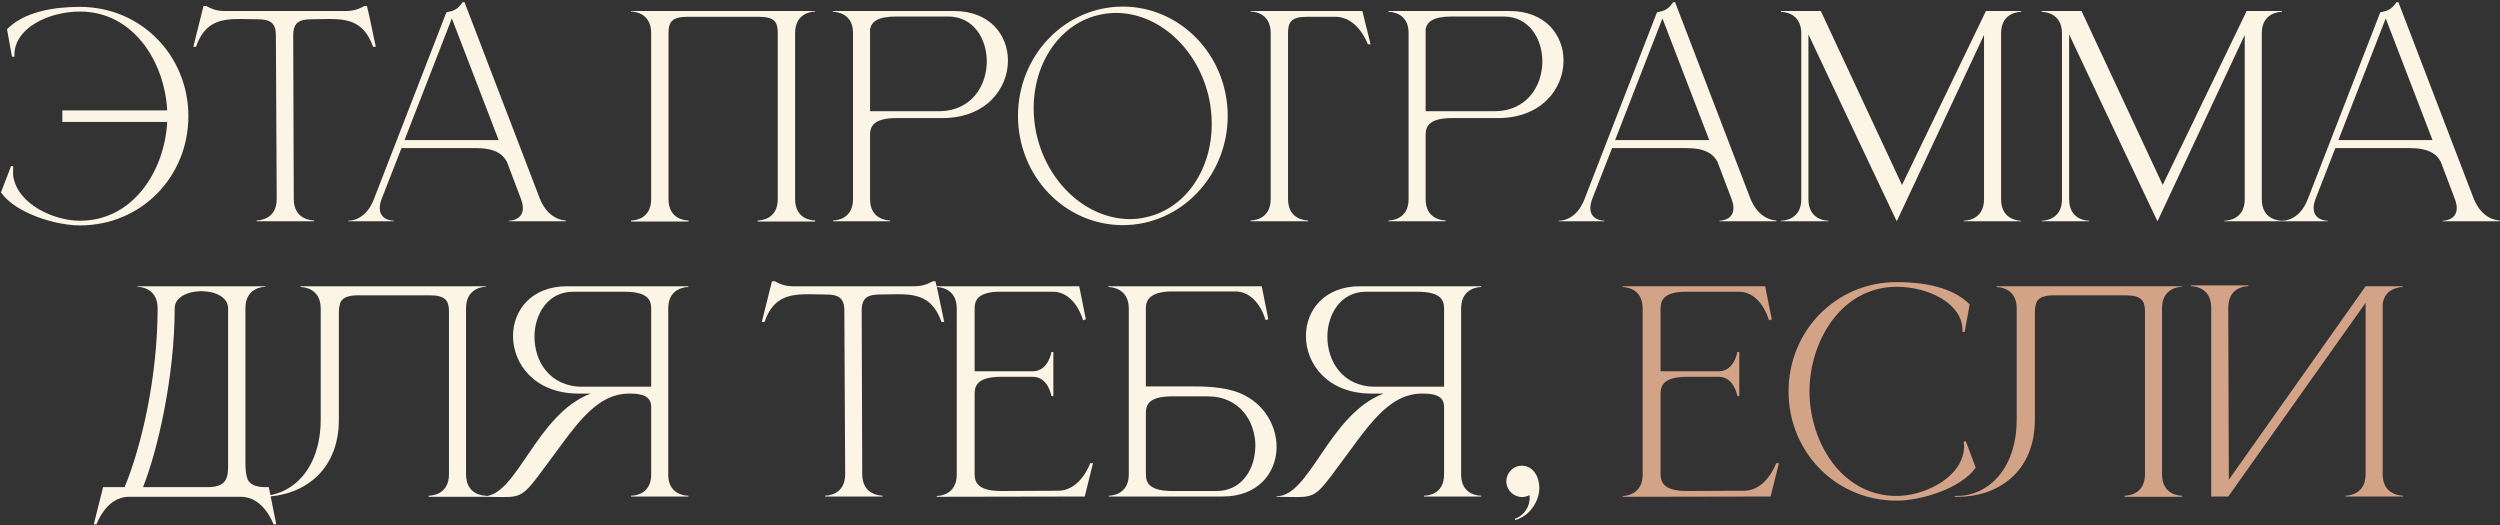
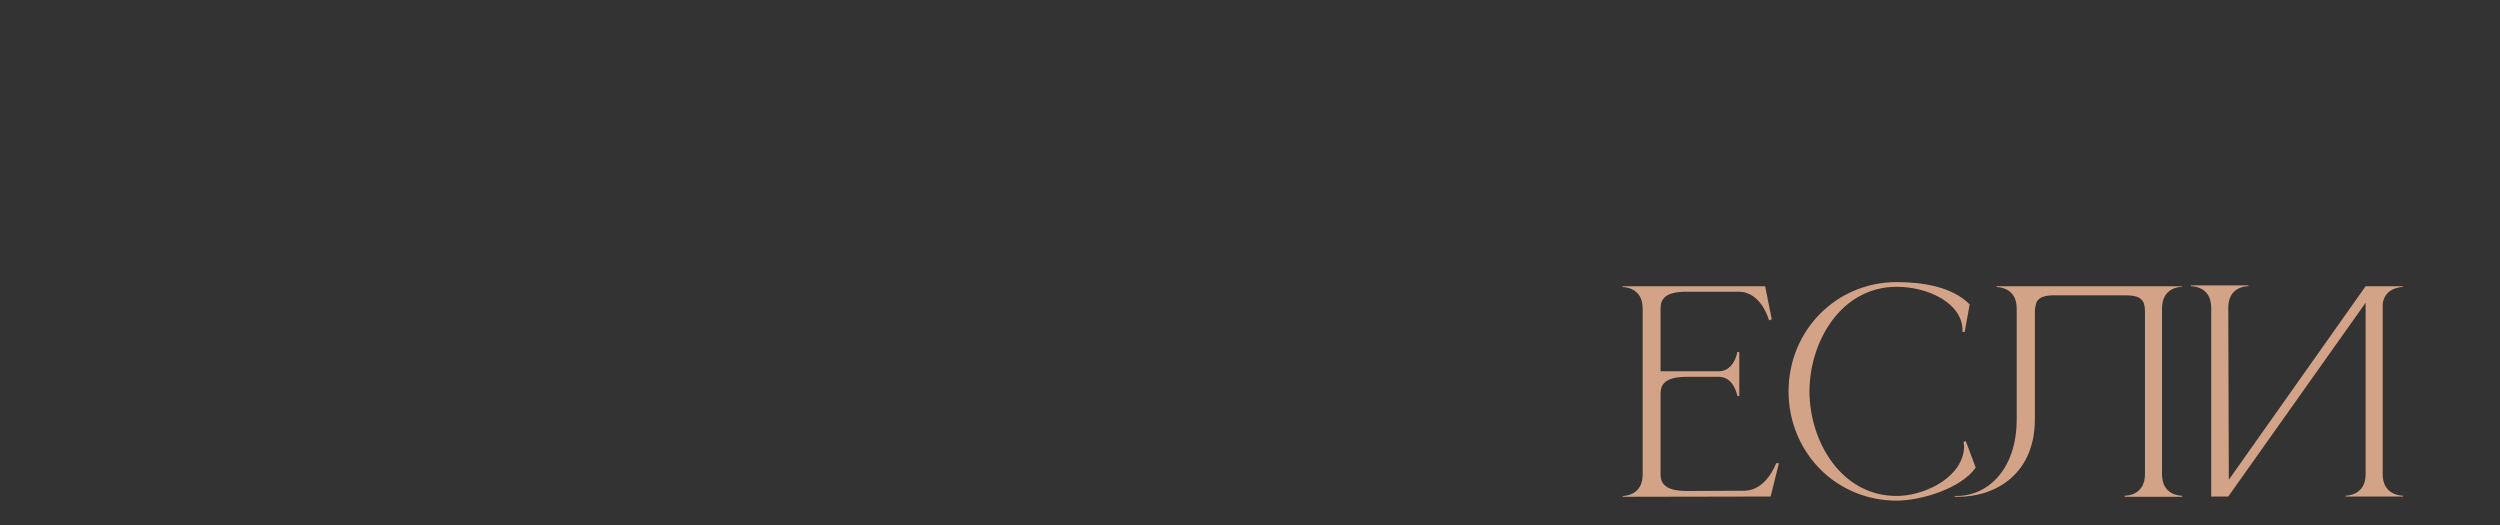
<svg xmlns="http://www.w3.org/2000/svg" width="1090" height="229" viewBox="0 0 1090 229" fill="none">
  <rect x="0" y="0" width="1090" height="229" fill="#333333" stroke="none" />
-   <path d="M34.857 98.28C24.297 98.28 6.777 93 0.417 83.88L4.857 72.36L5.817 72.6C5.697 73.32 5.697 74.16 5.697 74.88C5.697 75.6 5.697 76.32 5.817 77.04C7.857 89.16 23.577 96.24 34.857 96.24C58.257 96.24 71.817 74.16 72.897 53.16H27.177V48.12H72.897C71.817 27.12 58.257 5.04 34.857 5.04C21.177 5.04 6.297 12.24 6.297 23.88V24.72H5.217L3.057 12.72C10.737 5.04 23.457 3 34.857 3C61.617 3 82.137 24.36 82.137 50.64C82.137 77.04 61.617 98.28 34.857 98.28ZM136.964 96.48H111.884V96.12C112.724 96.12 120.644 95.88 120.644 86.76L120.284 15.48C120.284 9.72 117.644 8.4 112.004 8.4L104.684 8.28C96.284 8.28 89.204 9.48 85.484 20.4H84.284L88.724 2.64H90.044C90.044 2.64 93.284 4.8 97.484 4.8H151.244C155.444 4.8 158.804 2.64 158.804 2.64H160.004C161.444 8.52 162.524 14.4 163.844 20.4H162.644C158.804 9.48 151.844 8.28 143.444 8.28L136.124 8.4C130.484 8.4 127.844 9.72 127.844 15.48L128.084 86.76C128.084 95.88 136.124 96.12 136.964 96.12V96.48ZM246.691 96.48H221.851V96.24C222.211 96.24 227.971 96.12 227.971 90.72C227.971 89.64 227.731 88.2 227.011 86.4L221.011 70.56C219.211 67.2 215.851 64.56 207.331 64.56H175.051L166.531 86.4C165.811 88.2 165.571 89.64 165.571 90.72C165.571 96.12 171.331 96.24 171.691 96.24V96.48H151.771V96.24H151.891C153.091 96.24 159.571 95.88 163.051 86.76L194.611 5.4C198.091 4.68 199.531 4.08 201.691 0.96H202.531L235.291 86.4C239.011 95.88 245.971 96.12 246.691 96.12V96.48ZM217.411 61.08L197.011 8.04L176.371 61.08H217.411ZM355.424 96.6H330.344V96.12H330.464C331.544 96.12 339.104 95.76 339.104 86.76V14.4C339.104 9.6 337.664 7.32 330.824 7.32H299.744C293.024 7.32 291.464 9.6 291.464 14.4V86.76C291.464 95.76 299.024 96.12 300.104 96.12H300.224V96.6H275.144V96.12H275.264C276.344 96.12 283.904 95.76 283.904 86.76V14.4C283.904 5.28 275.984 5.04 275.144 5.04V4.8H355.424V5.04C354.584 5.04 346.664 5.28 346.664 14.4V86.76C346.664 95.76 354.224 96.12 355.304 96.12H355.424V96.6ZM409.351 48.48C423.511 48.48 430.231 37.44 430.231 26.76C430.231 16.8 424.351 7.2 413.431 7.2H390.751C382.471 7.2 379.951 9.6 379.351 12.72V48.48H409.351ZM388.111 96.48H363.151V96.12H363.271C363.991 96.12 371.671 95.88 371.911 87.24V13.92C371.671 5.4 363.991 5.16 363.271 5.16H363.151V4.8H415.951C431.671 4.8 439.471 15.36 439.471 26.4C439.471 38.52 430.111 51.24 411.391 51.48H390.991C381.151 51.48 379.351 54.84 379.351 58.8V86.88C379.351 95.88 387.271 96.12 388.111 96.12V96.48ZM489.557 2.88C514.757 2.88 535.277 24.24 535.277 50.52C535.277 76.8 514.757 98.16 489.557 98.16C464.237 98.16 443.837 76.8 443.837 50.52C443.837 24.24 464.237 2.88 489.557 2.88ZM479.837 6.36C462.317 9.96 450.677 27.24 450.677 47.16C450.677 50.76 451.037 54.6 451.877 58.32C456.677 80.16 474.197 95.52 492.677 95.52C494.837 95.52 497.117 95.28 499.277 94.8C516.797 91.2 528.317 74.04 528.317 54.12C528.317 50.4 527.957 46.56 527.117 42.72C522.317 21 505.037 5.64 486.557 5.64C484.277 5.64 482.117 5.88 479.837 6.36ZM554.024 86.76V14.4C554.024 5.28 546.104 5.04 545.264 5.04V4.8H593.984L597.584 19.32H596.384C596.384 19.32 592.184 7.32 582.224 7.32H569.864C563.024 7.32 561.584 9.6 561.584 14.4V86.76C561.584 95.88 569.504 96.12 570.344 96.12V96.48H545.264V96.12C546.104 96.12 554.024 95.88 554.024 86.76ZM651.578 48.48C665.738 48.48 672.458 37.44 672.458 26.76C672.458 16.8 666.578 7.2 655.658 7.2H632.978C624.698 7.2 622.178 9.6 621.578 12.72V48.48H651.578ZM630.338 96.48H605.378V96.12H605.498C606.218 96.12 613.898 95.88 614.138 87.24V13.92C613.898 5.4 606.218 5.16 605.498 5.16H605.378V4.8H658.178C673.898 4.8 681.698 15.36 681.698 26.4C681.698 38.52 672.338 51.24 653.618 51.48H633.218C623.378 51.48 621.578 54.84 621.578 58.8V86.88C621.578 95.88 629.498 96.12 630.338 96.12V96.48ZM774.504 96.48H749.664V96.24C750.024 96.24 755.784 96.12 755.784 90.72C755.784 89.64 755.544 88.2 754.824 86.4L748.824 70.56C747.024 67.2 743.664 64.56 735.144 64.56H702.864L694.344 86.4C693.624 88.2 693.384 89.64 693.384 90.72C693.384 96.12 699.144 96.24 699.504 96.24V96.48H679.584V96.24H679.704C680.904 96.24 687.384 95.88 690.864 86.76L722.424 5.4C725.904 4.68 727.344 4.08 729.504 0.96H730.344L763.104 86.4C766.824 95.88 773.784 96.12 774.504 96.12V96.48ZM745.224 61.08L724.824 8.04L704.184 61.08H745.224ZM785.352 14.52C785.352 5.4 777.312 5.16 776.472 5.16V4.8H793.872L829.272 80.64L865.872 4.8H881.232V5.16C880.392 5.16 872.472 5.4 872.472 14.52V86.88C872.472 96 880.392 96.24 881.232 96.24V96.48H856.152V96.24C856.992 96.24 865.032 96 865.032 86.88V15.24C853.272 40.32 828.672 92.88 826.992 96.48L824.352 90.96C817.272 75.96 798.192 35.76 788.472 15V86.88C788.472 96 796.392 96.24 797.232 96.24V96.48H776.472V96.24C777.312 96.24 785.352 96 785.352 86.88V14.52ZM899.024 14.52C899.024 5.4 890.984 5.16 890.144 5.16V4.8H907.544L942.944 80.64L979.544 4.8H994.904V5.16C994.064 5.16 986.144 5.4 986.144 14.52V86.88C986.144 96 994.064 96.24 994.904 96.24V96.48H969.824V96.24C970.664 96.24 978.704 96 978.704 86.88V15.24C966.944 40.32 942.344 92.88 940.664 96.48L938.024 90.96C930.944 75.96 911.864 35.76 902.144 15V86.88C902.144 96 910.064 96.24 910.904 96.24V96.48H890.144V96.24C890.984 96.24 899.024 96 899.024 86.88V14.52ZM1089.86 96.48H1065.02V96.24C1065.38 96.24 1071.14 96.12 1071.14 90.72C1071.14 89.64 1070.9 88.2 1070.18 86.4L1064.18 70.56C1062.38 67.2 1059.02 64.56 1050.5 64.56H1018.22L1009.7 86.4C1008.98 88.2 1008.74 89.64 1008.74 90.72C1008.74 96.12 1014.5 96.24 1014.86 96.24V96.48H994.935V96.24H995.055C996.255 96.24 1002.74 95.88 1006.22 86.76L1037.78 5.4C1041.26 4.68 1042.7 4.08 1044.86 0.96H1045.7L1078.46 86.4C1082.18 95.88 1089.14 96.12 1089.86 96.12V96.48ZM1060.58 61.08L1040.18 8.04L1019.54 61.08H1060.58ZM107.003 134.4V201.72C107.003 204.48 107.243 207.12 107.963 209.04C109.043 211.08 111.203 212.4 115.763 212.4H117.203L120.443 228.6H119.243C119.243 228.6 115.043 216.6 105.083 216.6H56.123C46.283 216.6 42.083 228.6 42.083 228.6H40.883L44.963 212.4H54.323C61.763 194.52 68.723 164.16 68.723 134.4C68.723 125.28 60.683 125.04 59.843 125.04V124.8H115.763V125.04C114.923 125.04 107.003 125.28 107.003 134.4ZM99.443 134.4C99.443 129.48 93.683 126.96 87.803 126.96C82.043 126.96 76.163 129.48 76.163 134.4C76.163 163.92 68.843 196.08 62.363 212.4H90.563C98.843 212.4 99.443 208.2 99.443 203.16V134.4ZM147.75 135.96V182.88C147.75 206.16 131.19 216.6 114.27 216.6H112.83V216.24H114.15C127.23 216 139.83 204.72 139.83 182.76V134.52C139.83 125.4 131.91 125.16 131.07 125.16V124.8H211.95V125.04C211.11 125.04 203.19 125.28 203.19 134.4V206.76C203.19 215.76 210.75 216.12 211.83 216.12H211.95V216.6H186.87V216.12H186.99C188.07 216.12 195.75 215.76 195.75 206.76V135.84C195.75 131.04 194.19 128.76 187.35 128.76H156.15C151.83 128.76 149.67 129.72 148.59 131.52C148.11 132.72 147.75 134.16 147.75 135.96ZM283.914 168.6V134.52C283.914 130.56 282.114 127.2 272.274 127.2H249.834C238.914 127.2 233.034 136.92 233.034 146.88C233.034 157.56 239.754 168.6 253.794 168.6H283.914ZM219.714 216.72L210.834 216.6V216.36H210.954C225.474 216.36 233.634 180.72 257.514 171.6H251.754C233.034 171.36 223.674 158.64 223.674 146.52C223.674 135.36 231.594 124.8 247.314 124.8H300.114V125.16H299.994C299.274 125.16 291.594 125.4 291.354 134.04V207.36C291.594 215.76 298.914 216.12 299.994 216.12H300.114V216.48H275.154V216.12H275.274C276.354 216.12 283.914 215.76 283.914 206.88V177.48C283.914 172.32 279.354 171.6 274.434 171.6H274.314C258.954 171.6 249.834 187.44 237.834 203.28C228.954 215.4 227.634 216.72 219.714 216.72ZM384.815 216.48H359.735V216.12C360.575 216.12 368.495 215.88 368.495 206.76L368.135 135.48C368.135 129.72 365.495 128.4 359.855 128.4L352.535 128.28C344.135 128.28 337.055 129.48 333.335 140.4H332.135L336.575 122.64H337.895C337.895 122.64 341.135 124.8 345.335 124.8H399.095C403.295 124.8 406.655 122.64 406.655 122.64H407.855C409.295 128.52 410.375 134.4 411.695 140.4H410.495C406.655 129.48 399.695 128.28 391.295 128.28L383.975 128.4C378.335 128.4 375.695 129.72 375.695 135.48L375.935 206.76C375.935 215.88 383.975 216.12 384.815 216.12V216.48ZM417.143 134.52C417.143 125.4 409.223 125.16 408.383 125.16V124.8H470.543L473.423 139.2L472.223 139.68C472.223 139.68 468.983 127.2 459.023 127.2H434.903C426.623 127.56 424.943 130.68 424.943 134.52V161.88H450.263C457.103 161.88 458.423 153.48 458.423 153.48H459.263V172.68H458.423C458.423 172.68 457.103 164.28 450.263 164.28H436.583C426.863 164.28 424.943 167.64 424.943 171.6V206.76C424.943 210.72 426.863 214.08 436.583 214.08L461.303 213.96C471.143 213.96 475.343 201.96 475.343 201.96H476.543L472.943 216.48L408.383 216.6V216.24C409.223 216.24 417.143 216 417.143 206.88V134.52ZM499.591 168.48H520.471C527.791 168.48 536.431 168.96 543.031 172.56C552.031 177.36 556.591 186.36 556.591 194.88V195.48C556.231 206.4 548.431 216.48 533.071 216.48H483.391V216.12H483.511C484.231 216.12 491.911 215.88 492.151 207.24V134.52C492.151 125.4 484.111 125.16 483.271 125.16V124.8H550.111L552.991 139.2L551.791 139.56C551.791 139.56 548.551 127.08 538.591 127.08H509.911C501.631 127.44 499.591 130.68 499.591 134.4V168.48ZM499.591 180.12V206.76C499.591 210.72 501.391 214.08 511.231 214.08H530.431C540.751 214.08 546.511 205.68 547.231 196.44C547.231 195.84 547.351 195.12 547.351 194.52C547.351 183.84 540.631 172.8 526.471 172.8H511.231C501.391 172.8 499.591 176.04 499.591 180.12ZM629.617 168.6V134.52C629.617 130.56 627.817 127.2 617.977 127.2H595.537C584.617 127.2 578.737 136.92 578.737 146.88C578.737 157.56 585.457 168.6 599.497 168.6H629.617ZM565.417 216.72L556.537 216.6V216.36H556.657C571.177 216.36 579.337 180.72 603.217 171.6H597.457C578.737 171.36 569.377 158.64 569.377 146.52C569.377 135.36 577.297 124.8 593.017 124.8H645.817V125.16H645.697C644.977 125.16 637.297 125.4 637.057 134.04V207.36C637.297 215.76 644.617 216.12 645.697 216.12H645.817V216.48H620.857V216.12H620.977C622.057 216.12 629.617 215.76 629.617 206.88V177.48C629.617 172.32 625.057 171.6 620.137 171.6H620.017C604.657 171.6 595.537 187.44 583.537 203.28C574.657 215.4 573.337 216.72 565.417 216.72ZM660.594 226.8L660.474 226.2C664.674 224.76 666.954 220.68 666.954 217.08L666.834 215.88C665.754 216.48 664.554 216.72 663.474 216.72C659.994 216.6 656.994 213.84 656.754 210.36V209.88C656.754 206.28 659.634 203.04 663.594 203.04C668.754 203.16 671.154 208.2 671.154 212.76C671.154 217.2 668.754 221.4 665.874 223.92C664.434 225.12 662.754 226.08 660.594 226.8Z" fill="#FCF4E4" />
  <path d="M716.205 134.52C716.205 125.4 708.285 125.16 707.445 125.16V124.8H769.605L772.485 139.2L771.285 139.68C771.285 139.68 768.045 127.2 758.085 127.2H733.965C725.685 127.56 724.005 130.68 724.005 134.52V161.88H749.325C756.165 161.88 757.485 153.48 757.485 153.48H758.325V172.68H757.485C757.485 172.68 756.165 164.28 749.325 164.28H735.645C725.925 164.28 724.005 167.64 724.005 171.6V206.76C724.005 210.72 725.925 214.08 735.645 214.08L760.365 213.96C770.205 213.96 774.405 201.96 774.405 201.96H775.605L772.005 216.48L707.445 216.6V216.24C708.285 216.24 716.205 216 716.205 206.88V134.52ZM826.974 218.28C800.334 218.28 779.814 197.04 779.814 170.64C779.814 144.36 800.334 123 826.974 123C838.374 123 851.214 125.04 858.774 132.72L856.614 144.72H855.654V144C855.654 132.36 840.894 125.04 826.974 125.04C802.614 125.04 788.934 149.04 788.934 170.64C788.934 192.24 802.614 216.24 826.974 216.24C838.254 216.24 853.974 209.16 856.134 197.04L856.374 194.88L856.134 192.6L857.094 192.36L861.414 203.88C855.054 213 837.534 218.28 826.974 218.28ZM887.204 135.96V182.88C887.204 206.16 870.644 216.6 853.724 216.6H852.284V216.24H853.604C866.684 216 879.284 204.72 879.284 182.76V134.52C879.284 125.4 871.364 125.16 870.524 125.16V124.8H951.404V125.04C950.564 125.04 942.644 125.28 942.644 134.4V206.76C942.644 215.76 950.204 216.12 951.284 216.12H951.404V216.6H926.324V216.12H926.444C927.524 216.12 935.204 215.76 935.204 206.76V135.84C935.204 131.04 933.644 128.76 926.804 128.76H895.604C891.284 128.76 889.124 129.72 888.044 131.52C887.564 132.72 887.204 134.16 887.204 135.96ZM964.087 134.16C964.087 125.16 956.407 124.8 955.327 124.8H955.207V124.44H980.287V124.8H980.167C979.087 124.8 971.527 125.16 971.527 134.16L971.767 209.16L1031.41 124.8H1047.61V125.16H1047.49C1046.77 125.16 1039.93 125.4 1038.85 132.36V206.76C1038.85 215.88 1046.89 216.12 1047.73 216.12V216.48H1022.65V216.12C1023.49 216.12 1031.41 215.88 1031.41 206.76V132L971.527 216.48H964.087V134.16Z" fill="#D3A387" />
</svg>